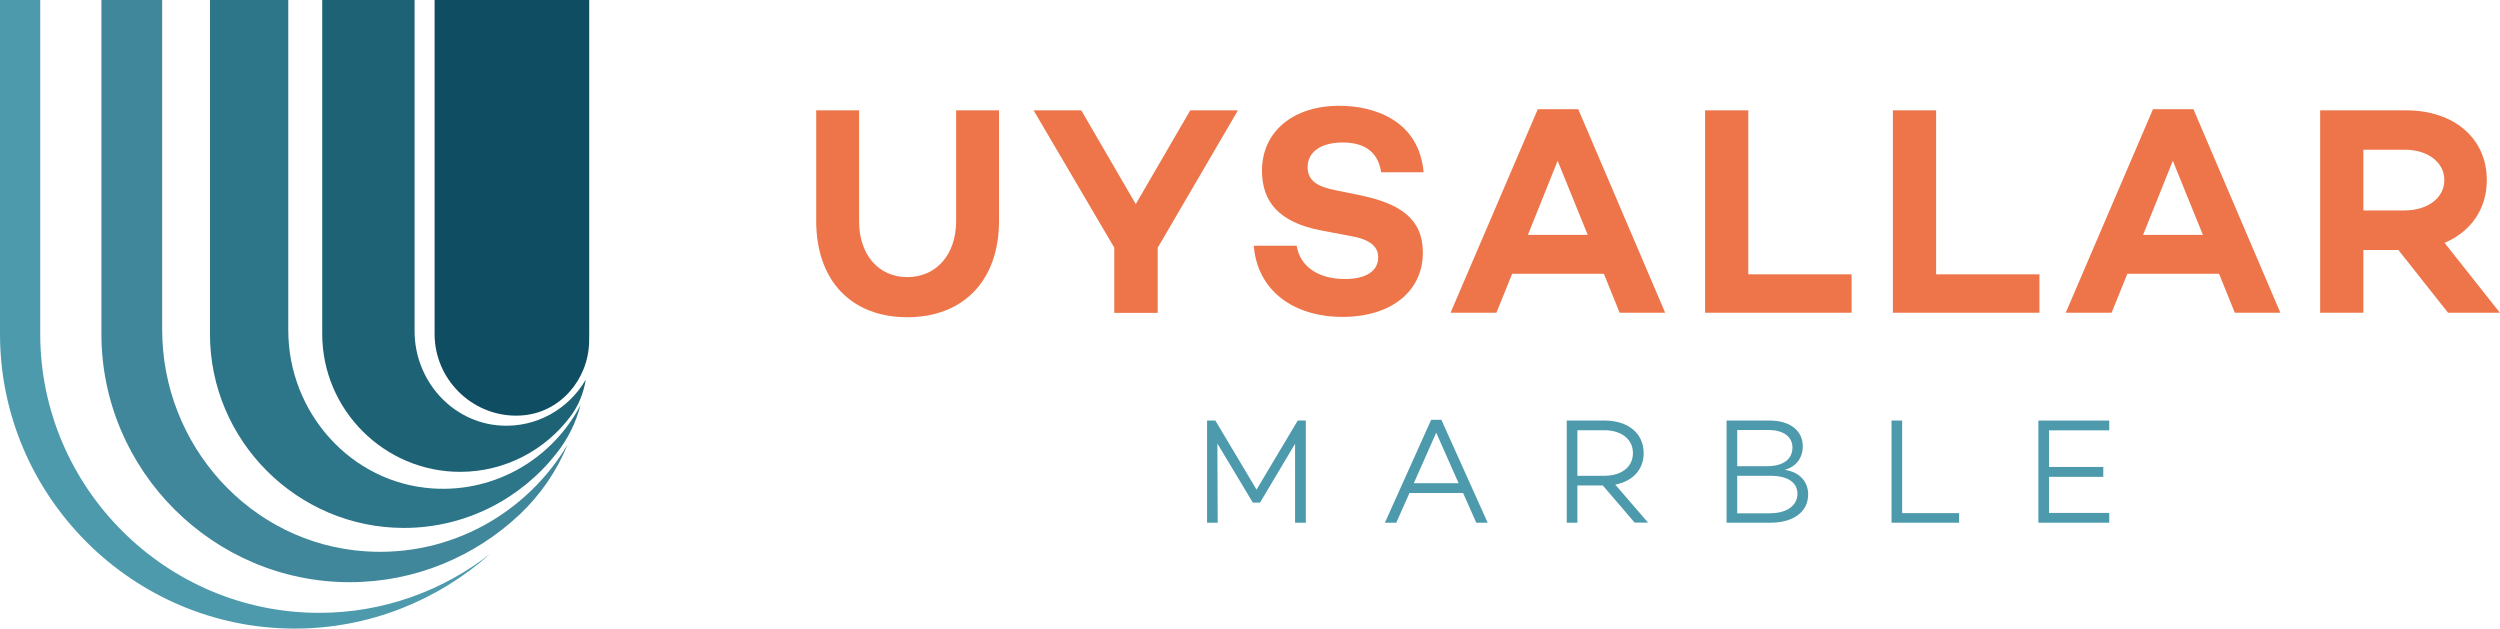
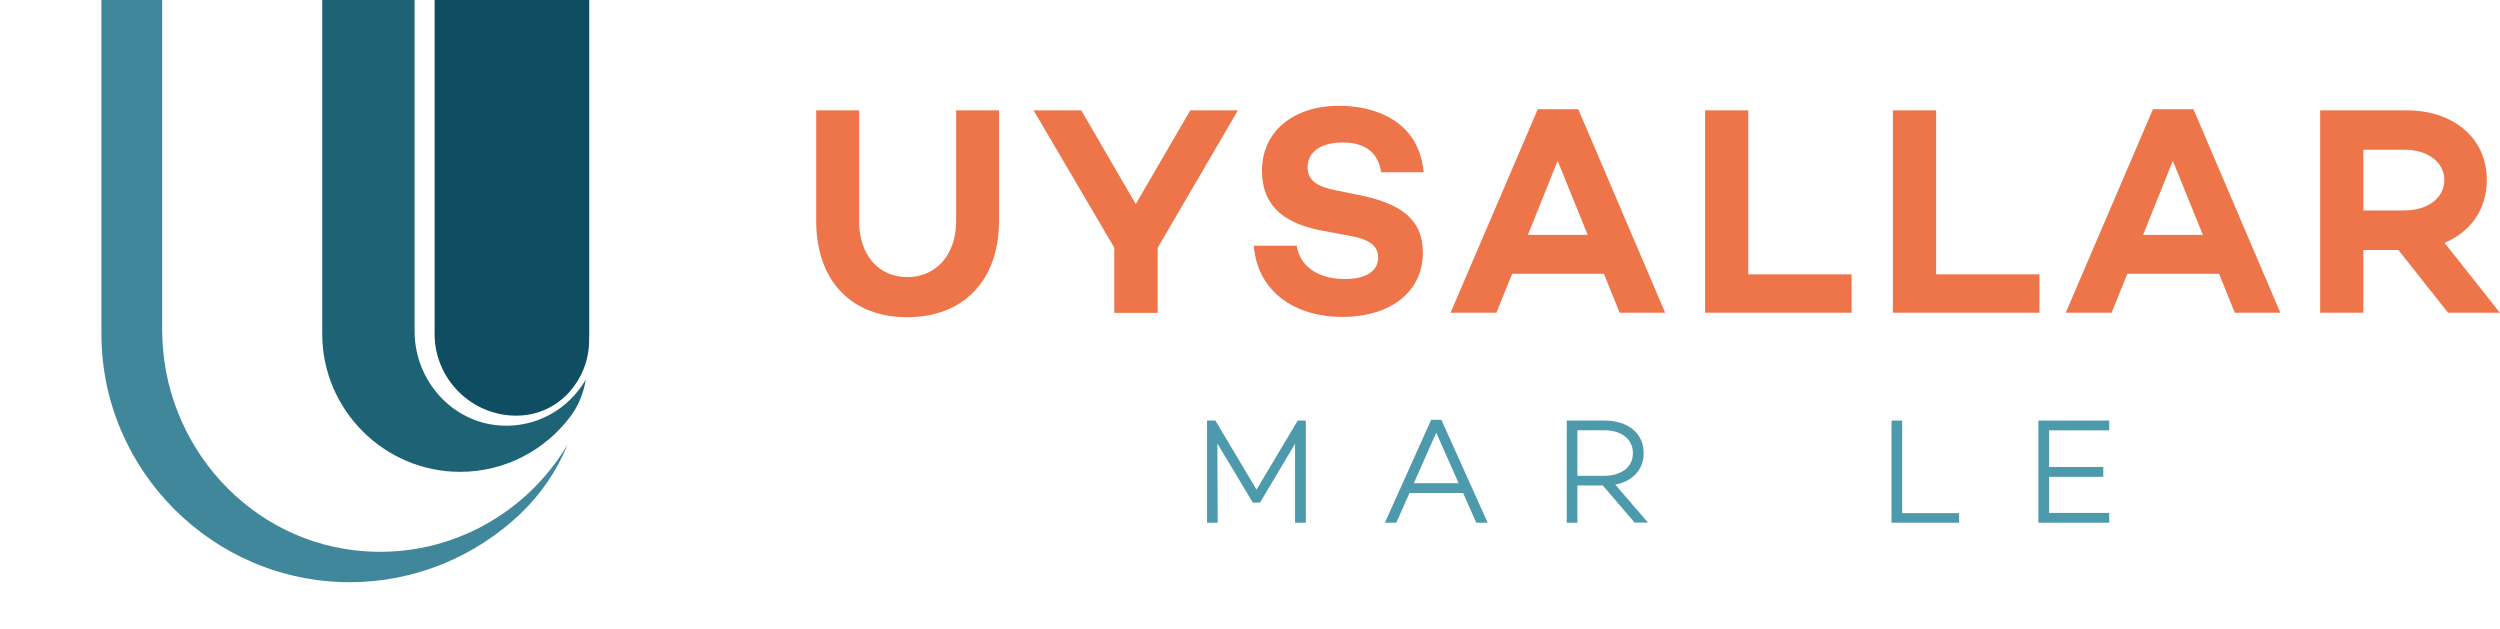
<svg xmlns="http://www.w3.org/2000/svg" id="katman_2" viewBox="0 0 234.93 59.07">
  <defs>
    <style>.cls-1{fill:#1e6276;}.cls-1,.cls-2,.cls-3,.cls-4,.cls-5{fill-rule:evenodd;}.cls-2{fill:#40879b;}.cls-3{fill:#2d7589;}.cls-6,.cls-5{fill:#4d9aad;}.cls-4{fill:#0f4d62;}.cls-7{fill:#ed7549;}</style>
  </defs>
  <g id="katman_1">
    <path class="cls-1" d="m30.28,0h8.68v31.13c0,4.6,3.49,8.57,8.08,8.86,3.4.21,6.42-1.58,8-4.31,0,0,0,.01,0,.02-.2,1.24-.68,2.43-1.43,3.43-2.37,3.16-6.14,5.21-10.37,5.21h0c-7.13,0-12.96-5.83-12.96-12.96V0h0Z" />
    <path class="cls-4" d="m40.84,0h14.53v31.38c0,.26,0,.53-.01.79-.1,3.56-2.77,6.63-6.33,6.87-.17.01-.34.02-.52.02h0c-4.22,0-7.67-3.45-7.67-7.67V0h0Z" />
-     <path class="cls-2" d="m9.52,0h5.72v30.99c0,10.85,8.29,20.11,19.11,20.82,8.03.53,15.19-3.64,18.98-10.02,0,.01,0,.02-.01.03-1.01,2.47-2.55,4.7-4.49,6.53-4.18,3.94-9.81,6.36-15.97,6.36h0c-12.83,0-23.33-10.5-23.33-23.33V0h0Z" />
-     <path class="cls-5" d="m0,0h3.78v31.38c0,14.42,11.79,26.21,26.21,26.21,6.05,0,11.64-2.08,16.09-5.56-4.9,4.37-11.35,7.04-18.39,7.04h0C12.46,59.07,0,46.61,0,31.38V0h0Z" />
-     <path class="cls-3" d="m19.73,0h7.36v31.04c0,7.71,5.87,14.35,13.56,14.86,6,.4,11.32-2.89,13.89-7.82,0,0,0,.01,0,.02-.41,1.62-1.18,3.14-2.21,4.46-3.34,4.28-8.55,7.05-14.37,7.05h0c-10.03,0-18.23-8.2-18.23-18.23V0h0Z" />
+     <path class="cls-2" d="m9.52,0h5.72v30.99c0,10.85,8.29,20.11,19.11,20.82,8.03.53,15.19-3.64,18.98-10.02,0,.01,0,.02-.01.03-1.01,2.47-2.55,4.7-4.49,6.53-4.18,3.94-9.81,6.36-15.97,6.36h0c-12.83,0-23.33-10.5-23.33-23.33V0h0" />
    <path class="cls-7" d="m93.88,20.75c0,5.68-3.41,9.06-8.62,9.06s-8.56-3.38-8.56-9.06v-10.38h4.03v10.41c0,3.16,1.82,5.26,4.53,5.26s4.59-2.1,4.59-5.26v-10.41h4.03v10.38Z" />
    <path class="cls-7" d="m108.79,23.27v6.13h-4.08v-6.13l-7.58-12.9h4.48l5.12,8.81,5.12-8.81h4.48l-7.53,12.9Z" />
    <path class="cls-7" d="m133.79,16.19h-4c-.25-1.68-1.31-2.8-3.61-2.8-1.99,0-3.3.84-3.3,2.32,0,1.29.95,1.85,2.69,2.18l2.35.48c3.64.78,5.79,2.18,5.79,5.37,0,3.64-2.99,6.04-7.55,6.04s-8-2.43-8.34-6.69h4.03c.31,1.93,1.99,3.13,4.53,3.13,2.01,0,3.13-.76,3.13-2.04,0-.78-.45-1.59-2.38-1.96l-3.11-.59c-3.78-.76-5.43-2.63-5.43-5.59,0-3.66,2.91-6.1,7.27-6.1,3.19,0,7.47,1.31,7.92,6.24Z" />
    <path class="cls-7" d="m142.1,25.73l-1.48,3.66h-4.31l8.2-19.13h3.8l8.17,19.13h-4.28l-1.48-3.66h-8.62Zm4.28-10.63l-2.8,6.97h5.62l-2.83-6.97Z" />
    <path class="cls-7" d="m173.99,29.39h-13.76V10.37h4.06v15.41h9.71v3.61Z" />
    <path class="cls-7" d="m191.64,29.39h-13.76V10.37h4.06v15.41h9.71v3.61Z" />
    <path class="cls-7" d="m199.91,25.73l-1.48,3.66h-4.31l8.2-19.13h3.8l8.17,19.13h-4.28l-1.48-3.66h-8.62Zm4.28-10.63l-2.8,6.97h5.62l-2.83-6.97Z" />
    <path class="cls-7" d="m222.09,23.49v5.9h-4.06V10.37h8.11c4.39,0,7.55,2.57,7.55,6.55,0,2.77-1.54,4.87-3.97,5.9l5.2,6.57h-4.87l-4.67-5.9h-3.3Zm3.92-3.72c2.04,0,3.69-1.12,3.69-2.85s-1.65-2.85-3.69-2.85h-3.92v5.71h3.92Z" />
    <path class="cls-6" d="m122.7,49.12h-1v-7.42s-3.29,5.53-3.29,5.53h-.68l-3.33-5.55.03,7.44h-1v-9.6h.78l3.87,6.49,3.87-6.49h.76v9.6Z" />
    <path class="cls-6" d="m132.45,46.33l-1.24,2.79h-1.07l4.35-9.67h.96l4.35,9.67h-1.07l-1.24-2.79h-5.02Zm2.51-5.66l-2.1,4.74h4.21l-2.1-4.74Z" />
    <path class="cls-6" d="m148.23,45.63v3.49h-1v-9.6h3.57c2.15,0,3.66,1.17,3.66,3.06,0,1.57-1.06,2.65-2.67,2.96l3.08,3.57h-1.26l-2.99-3.49h-2.39Zm2.54-.92c1.57,0,2.68-.8,2.68-2.13s-1.12-2.15-2.68-2.15h-2.54v4.28h2.54Z" />
-     <path class="cls-6" d="m169.91,46.51c0,1.57-1.38,2.61-3.51,2.61h-4.15v-9.6h4.05c1.92,0,3.11.95,3.11,2.41,0,1.07-.59,1.91-1.68,2.22,1.45.24,2.19,1.14,2.19,2.36Zm-6.66-2.7h2.79c1.54,0,2.4-.66,2.4-1.76,0-1-.85-1.64-2.24-1.64h-2.95v3.4Zm3.11,4.42c1.6,0,2.55-.76,2.55-1.83s-.93-1.69-2.53-1.69h-3.13v3.53h3.11Z" />
    <path class="cls-6" d="m184.1,49.12h-6.35v-9.6h1v8.7h5.35v.9Z" />
    <path class="cls-6" d="m192.55,43.88h5.1v.93h-5.1v3.39h5.66v.92h-6.66v-9.6h6.66v.92h-5.66v3.44Z" />
  </g>
</svg>